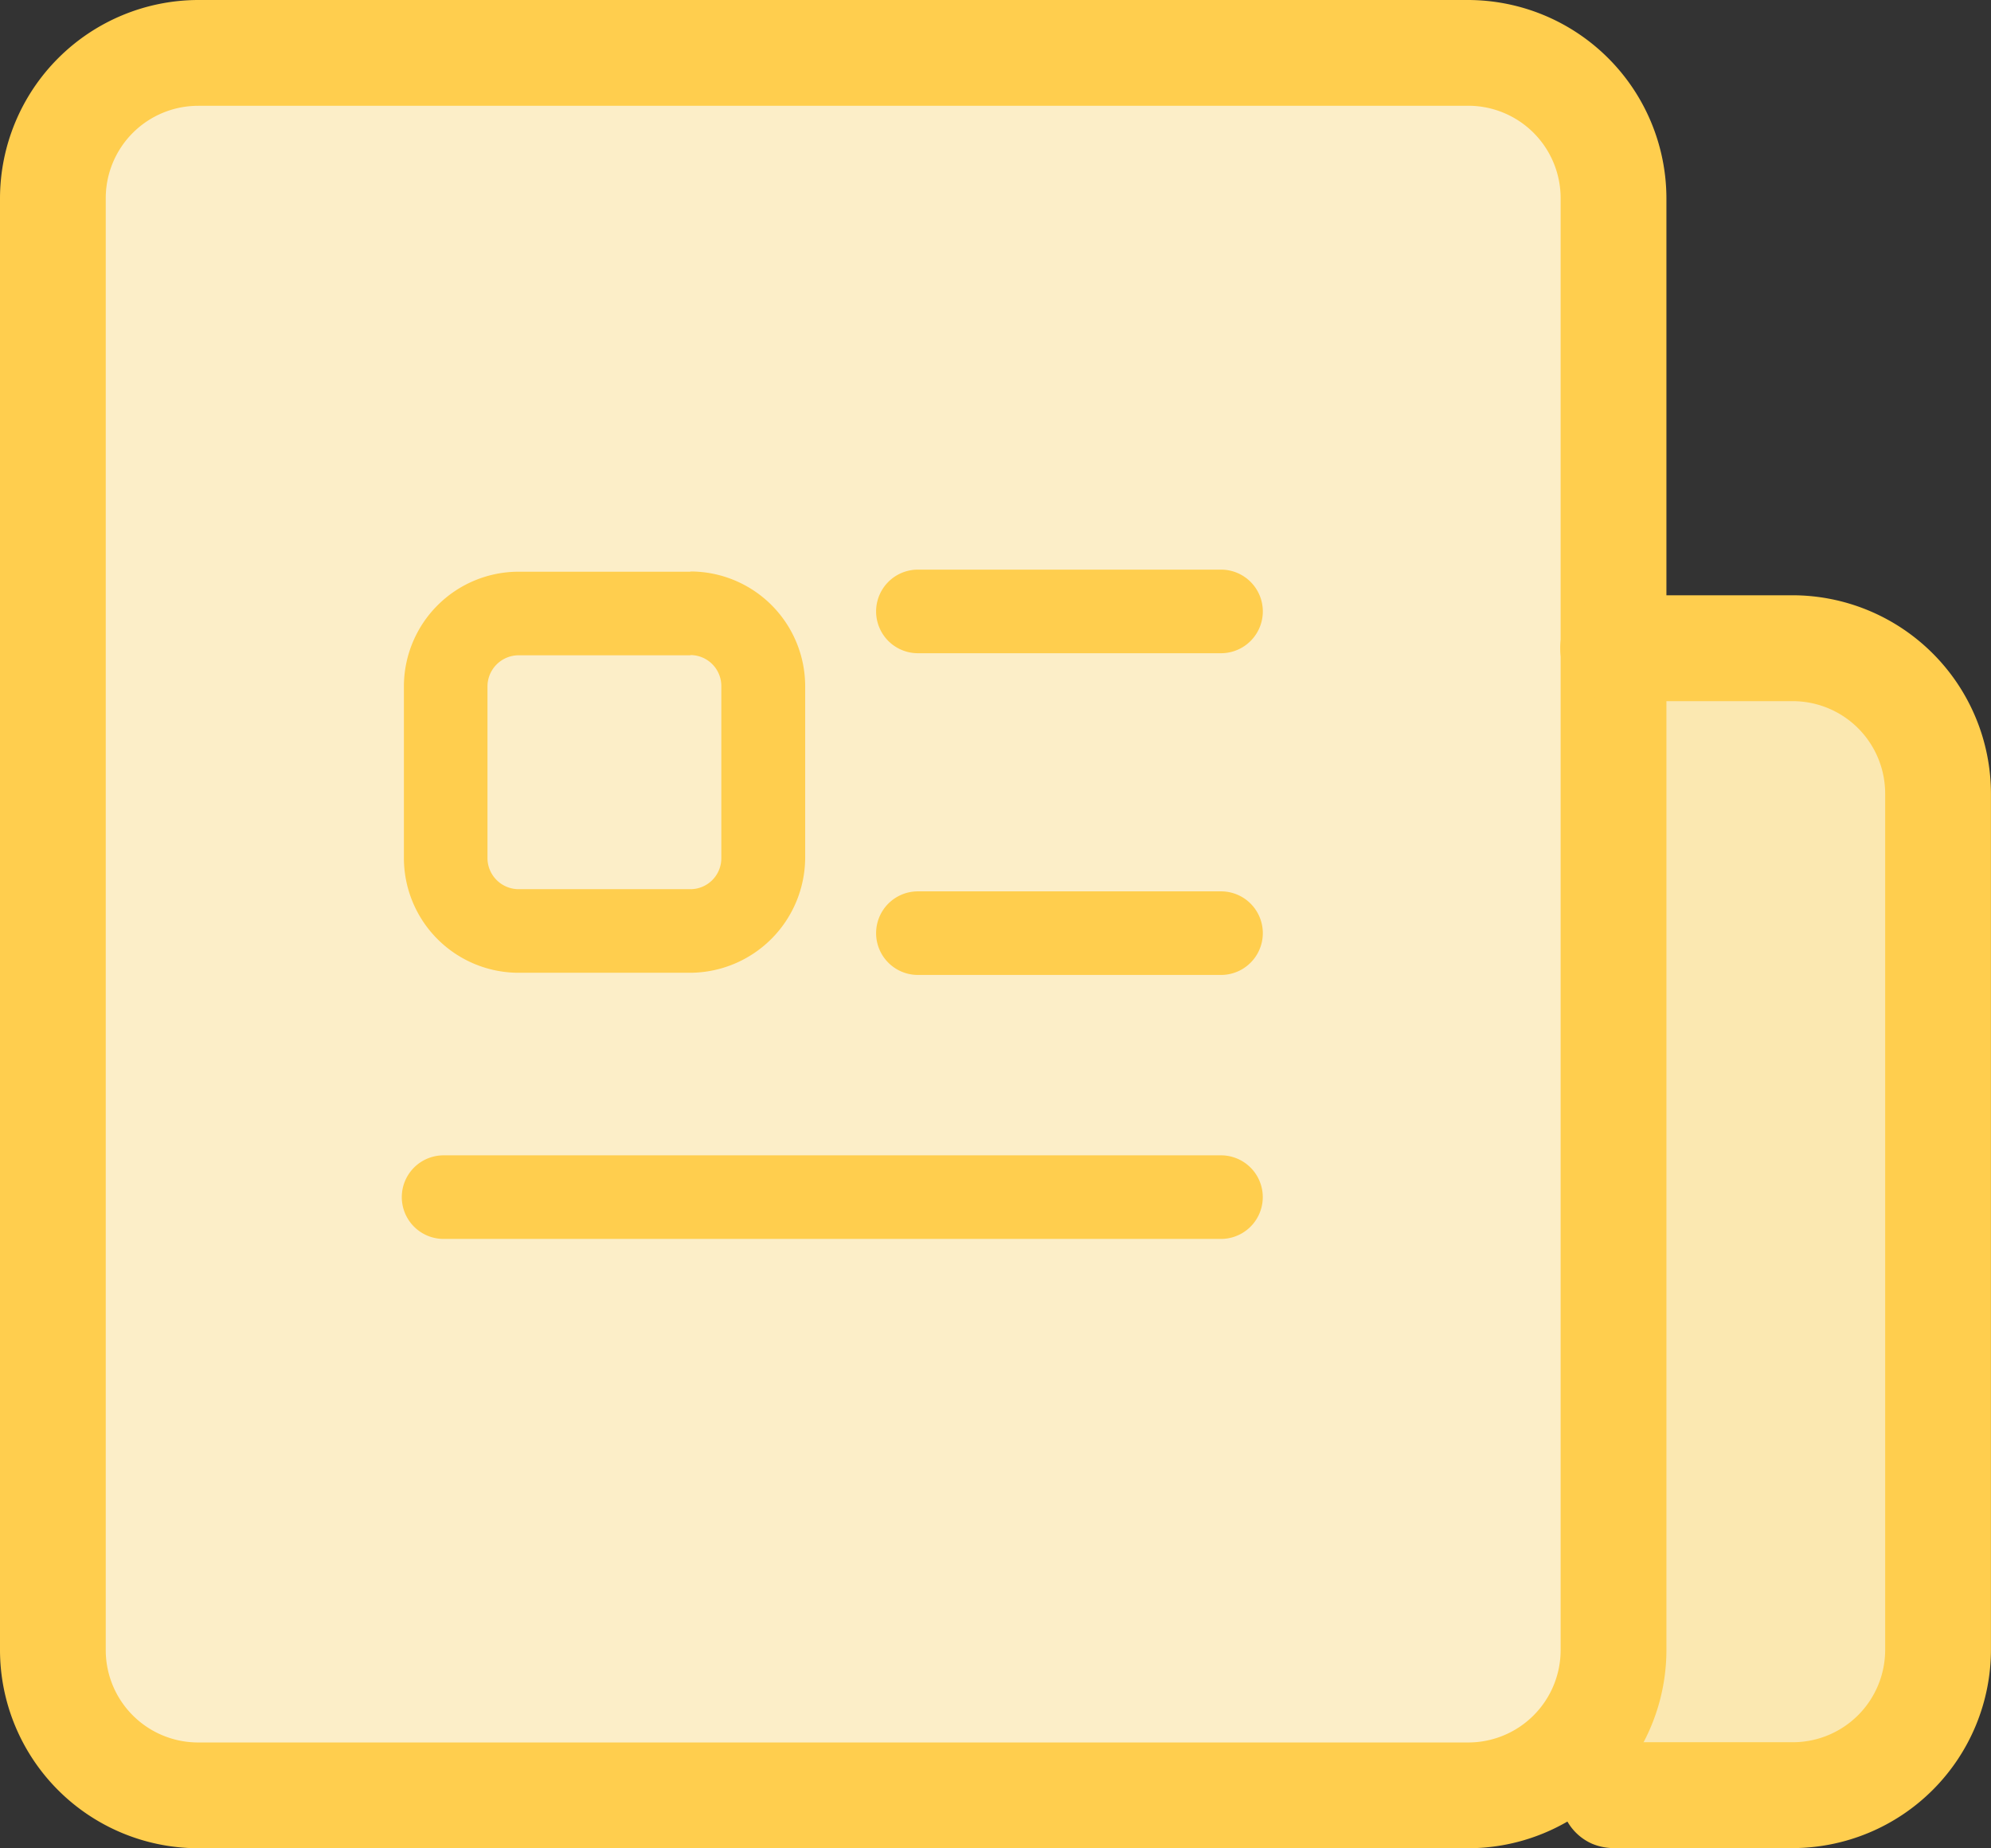
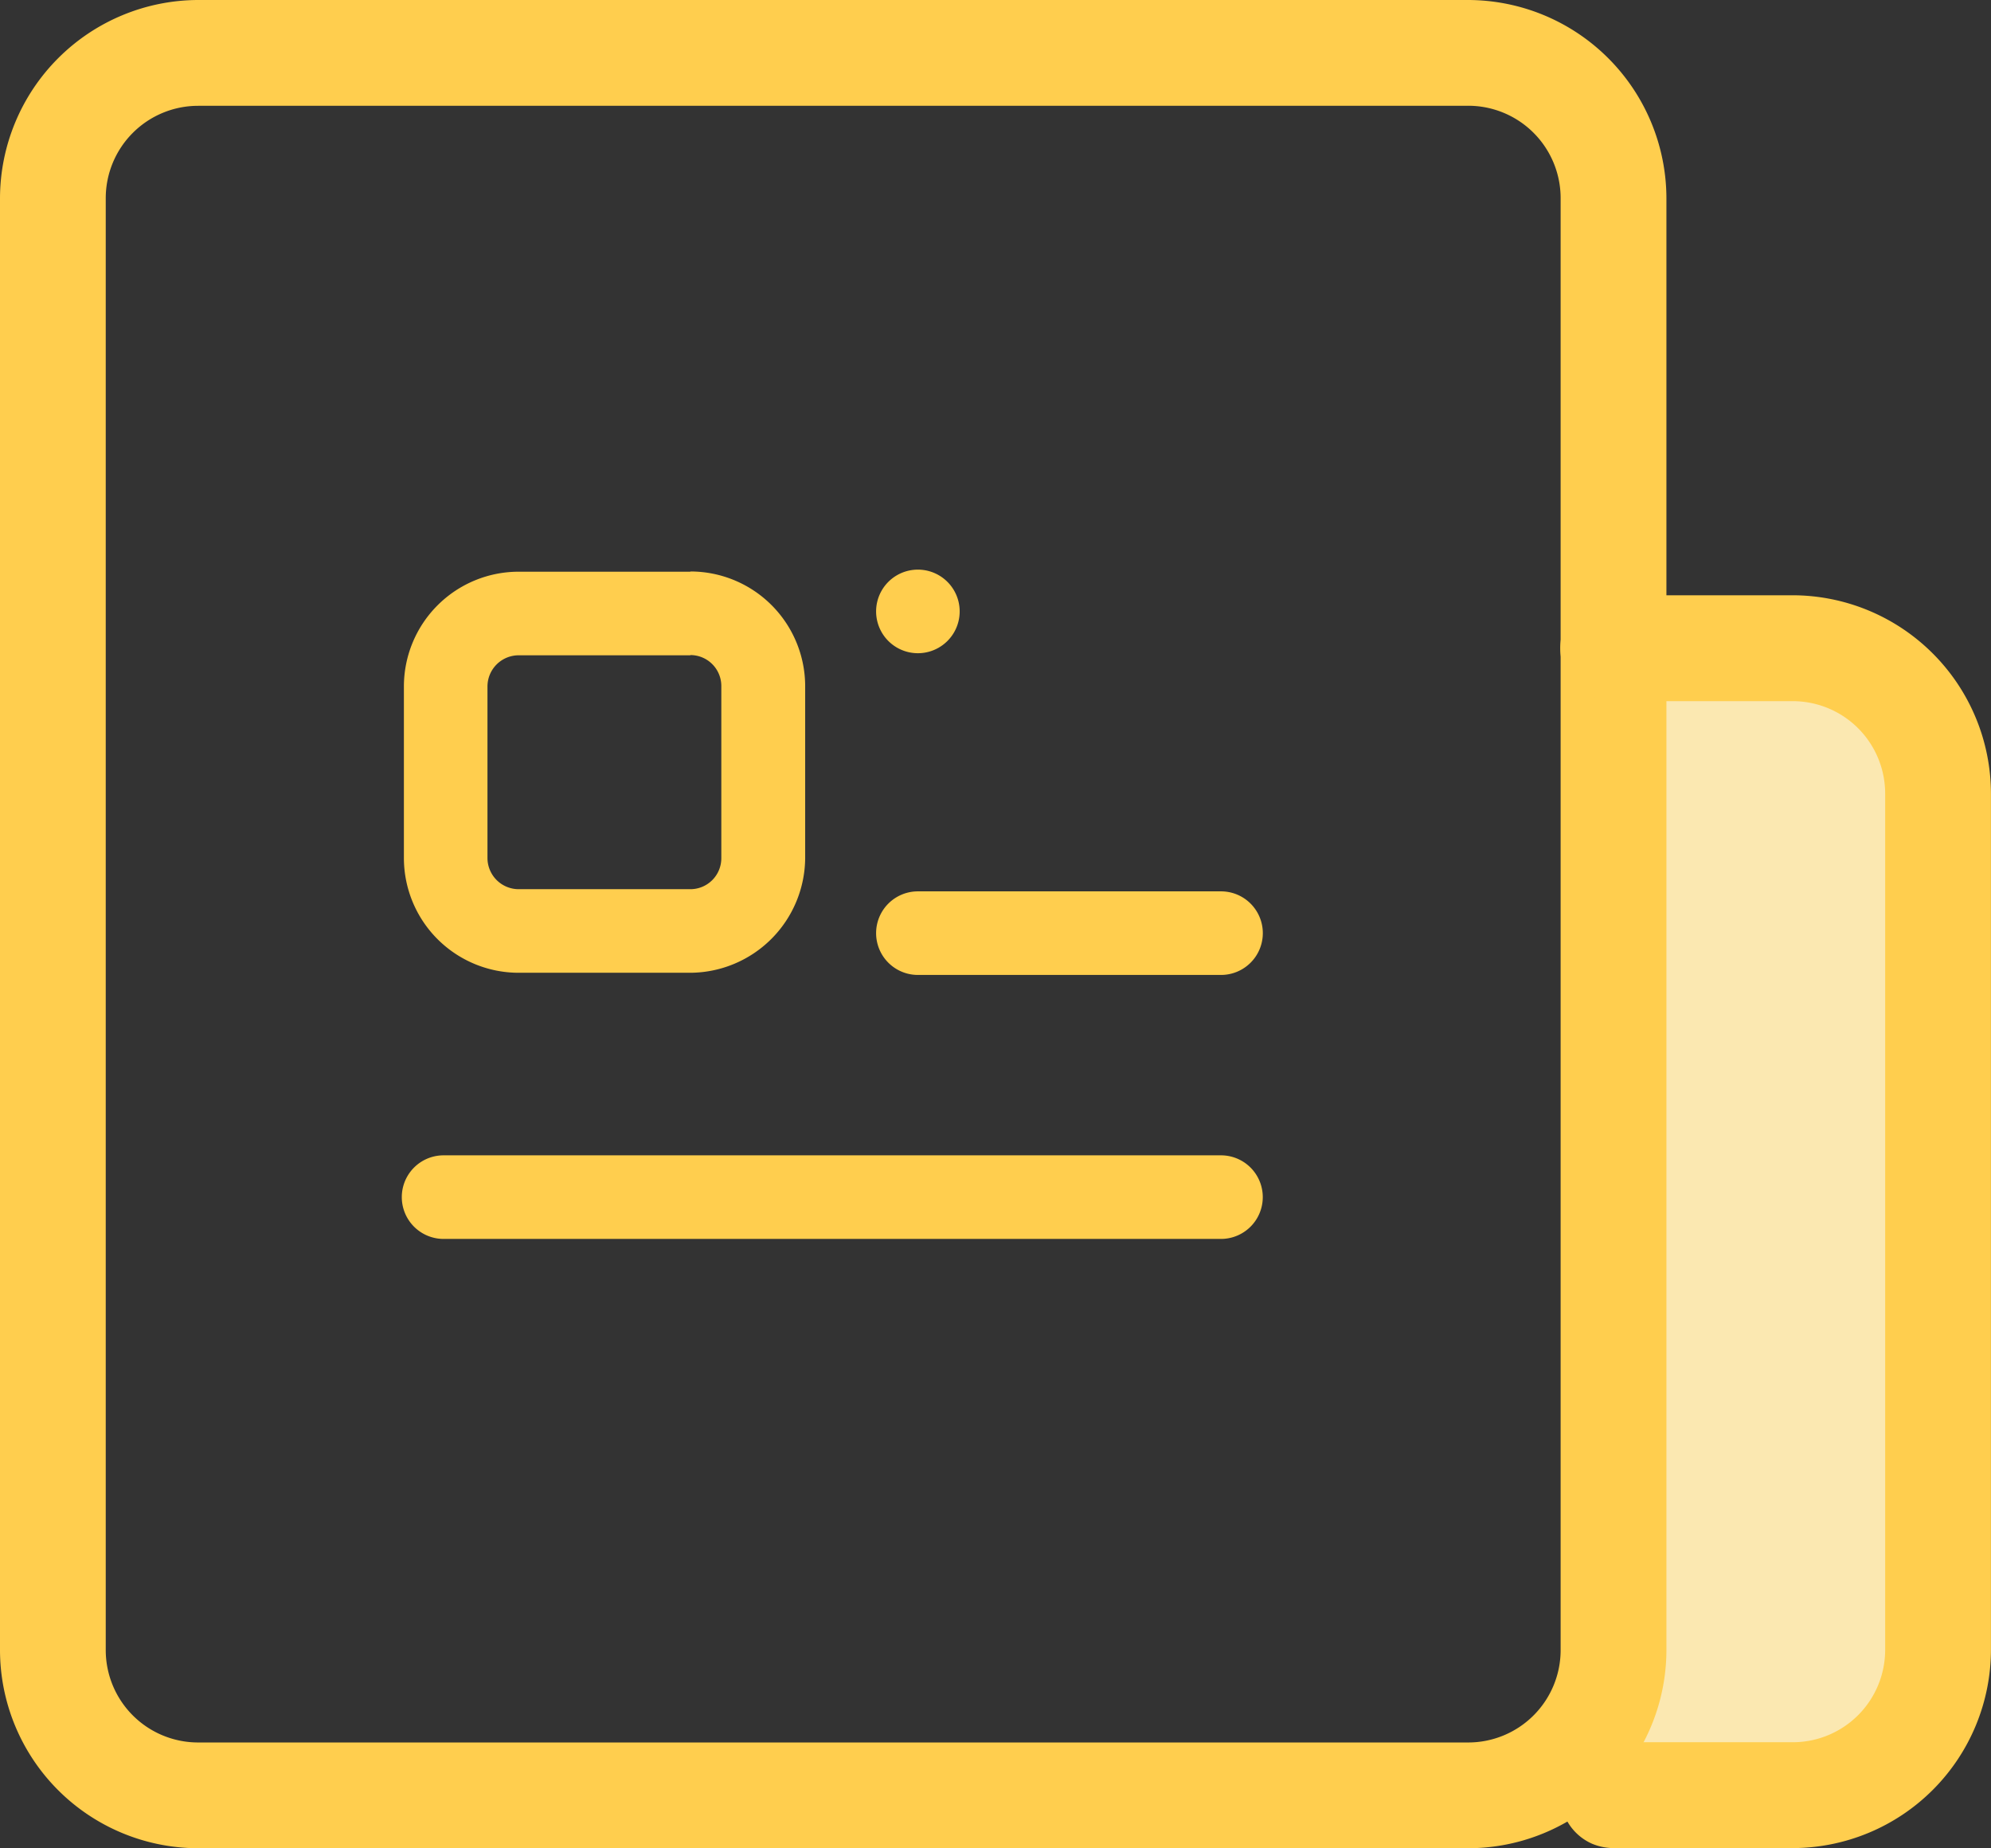
<svg xmlns="http://www.w3.org/2000/svg" width="43.098" height="40" viewBox="0 0 43.098 40">
  <rect x="0" y="0" width="43.098" height="40" fill="#333333" stroke="none" />
  <defs>
    <style>.a{fill:#fceec8;}.b{fill:#fbe8b1;}.c{fill:#ffce4e;}</style>
  </defs>
  <g transform="translate(0 0)">
-     <path class="a" d="M5.35,0H28.384c5.2,0,4.951,4.213,4.951,9.41V34.052c0,5.2-4.213,4.929-9.41,4.929H9.41c-5.2,0-9.41.268-9.41-4.929V9.41C0,4.213.153,0,5.35,0Z" transform="translate(1.351 0.51)" />
    <path class="b" d="M2,0H4.529a2,2,0,0,1,2,2V23.367a2,2,0,0,1-2,2H2a2,2,0,0,1-2-2V2A2,2,0,0,1,2,0Z" transform="translate(34.681 13.61)" />
    <path class="c" d="M31.749,40H4.266A4.294,4.294,0,0,1,0,35.711V4.289A4.3,4.3,0,0,1,4.289,0H31.772a4.3,4.3,0,0,1,4.3,4.289V35.711A4.294,4.294,0,0,1,31.772,40ZM4.289,2.29a2,2,0,0,0-2,2V35.711a2,2,0,0,0,2,2H31.772a2,2,0,0,0,2.01-2V4.289a2,2,0,0,0-2.021-2H4.277Z" transform="translate(0 0)" />
    <path class="c" d="M21.471,23.409a.67.67,0,0,1,.67.67h0V27.8a.67.67,0,0,1-.664.676H17.755a.676.676,0,0,1-.676-.676h0v-3.71a.676.676,0,0,1,.676-.676h3.716m0-1.809H17.755a2.485,2.485,0,0,0-2.485,2.485V27.8a2.485,2.485,0,0,0,2.485,2.485h3.716A2.5,2.5,0,0,0,23.956,27.8V24.085A2.485,2.485,0,0,0,21.471,21.6Z" transform="translate(-6.527 -9.232)" />
-     <path class="c" d="M40.586,23.339H34.025a.9.9,0,1,1,0-1.809h6.562a.9.9,0,1,1,0,1.809Z" transform="translate(-14.156 -9.202)" />
+     <path class="c" d="M40.586,23.339H34.025a.9.9,0,1,1,0-1.809a.9.9,0,1,1,0,1.809Z" transform="translate(-14.156 -9.202)" />
    <path class="c" d="M40.586,35.5H34.025a.9.9,0,1,1,0-1.809h6.562a.9.9,0,1,1,0,1.809Z" transform="translate(-14.156 -14.4)" />
    <path class="c" d="M32.923,45.479H16.095a.9.9,0,1,1,0-1.809H32.923a.9.9,0,1,1,0,1.809Z" transform="translate(-6.493 -18.666)" />
    <path class="c" d="M64.024,22.5H60.141a1.145,1.145,0,0,0-.452,2.2,1.225,1.225,0,0,0,.452.092h3.888a2,2,0,0,1,1.993,2h0V45.323a2,2,0,0,1-2,2H60.141a1.225,1.225,0,0,0-.452.092,1.147,1.147,0,0,0-.006,2.107,1.225,1.225,0,0,0,.452.092h3.888a4.3,4.3,0,0,0,4.289-4.294V26.794A4.3,4.3,0,0,0,64.024,22.5Z" transform="translate(-25.215 -9.617)" />
  </g>
</svg>